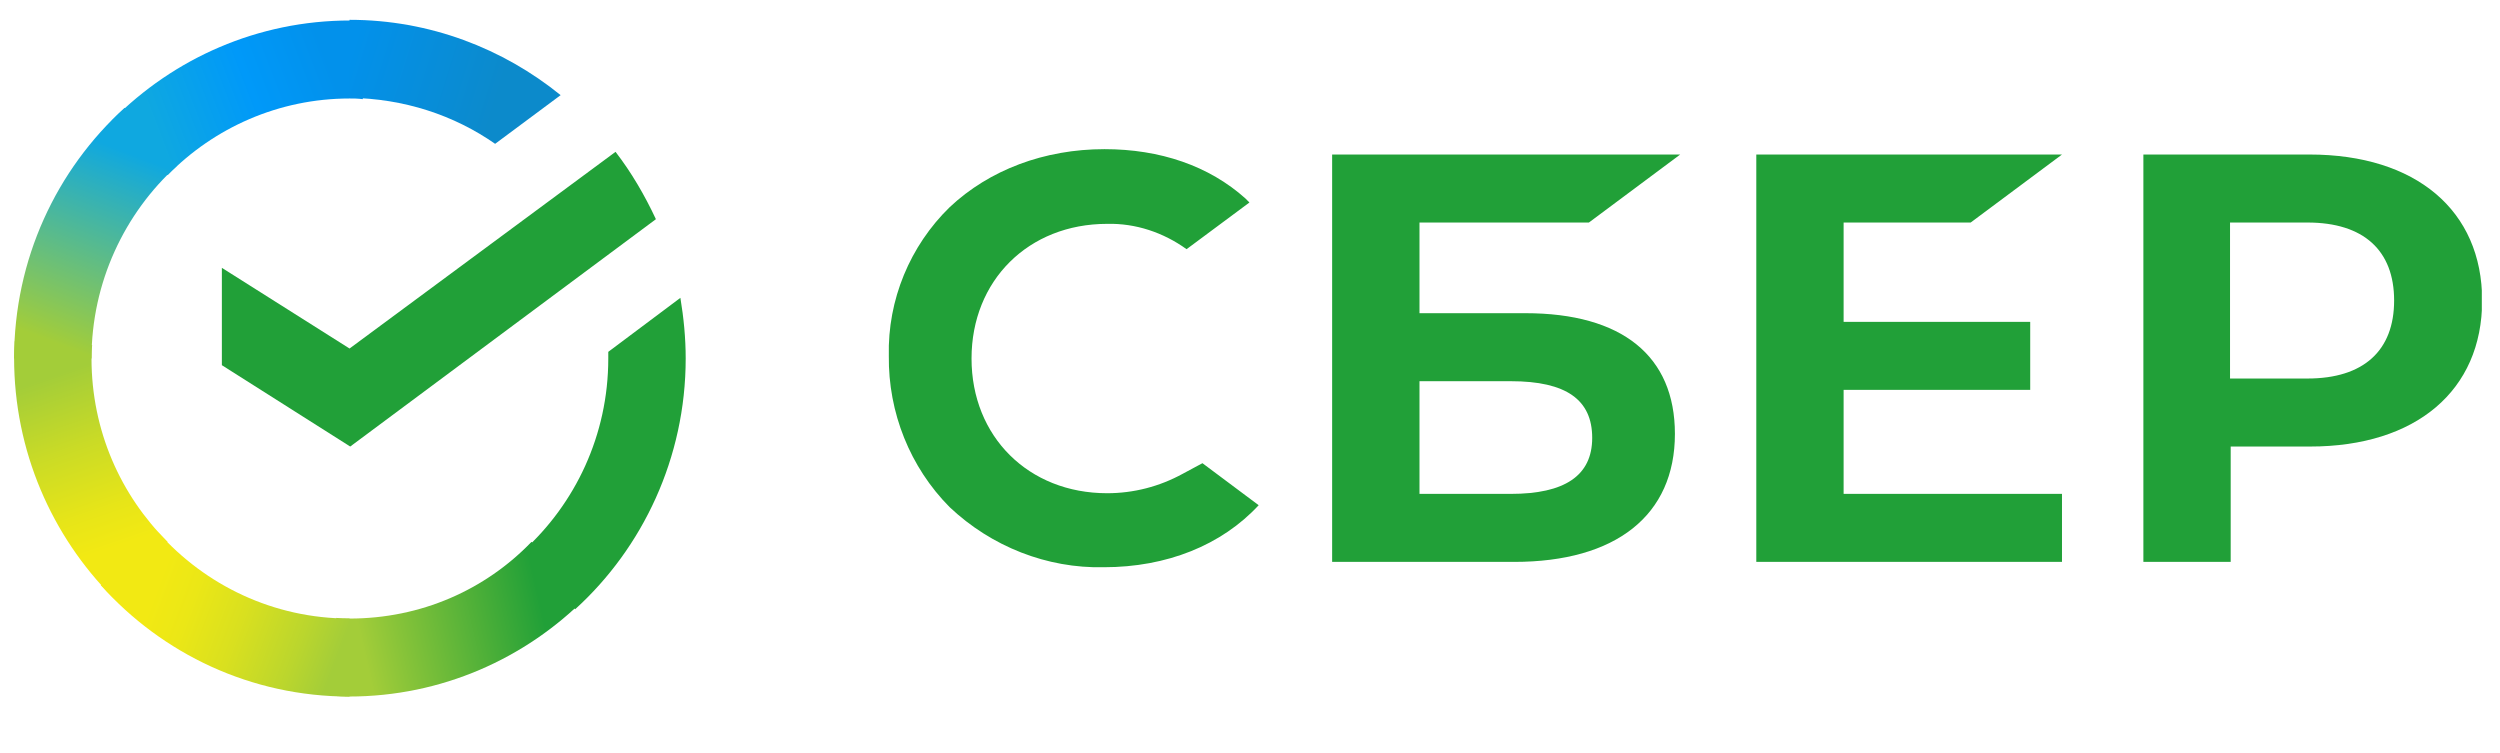
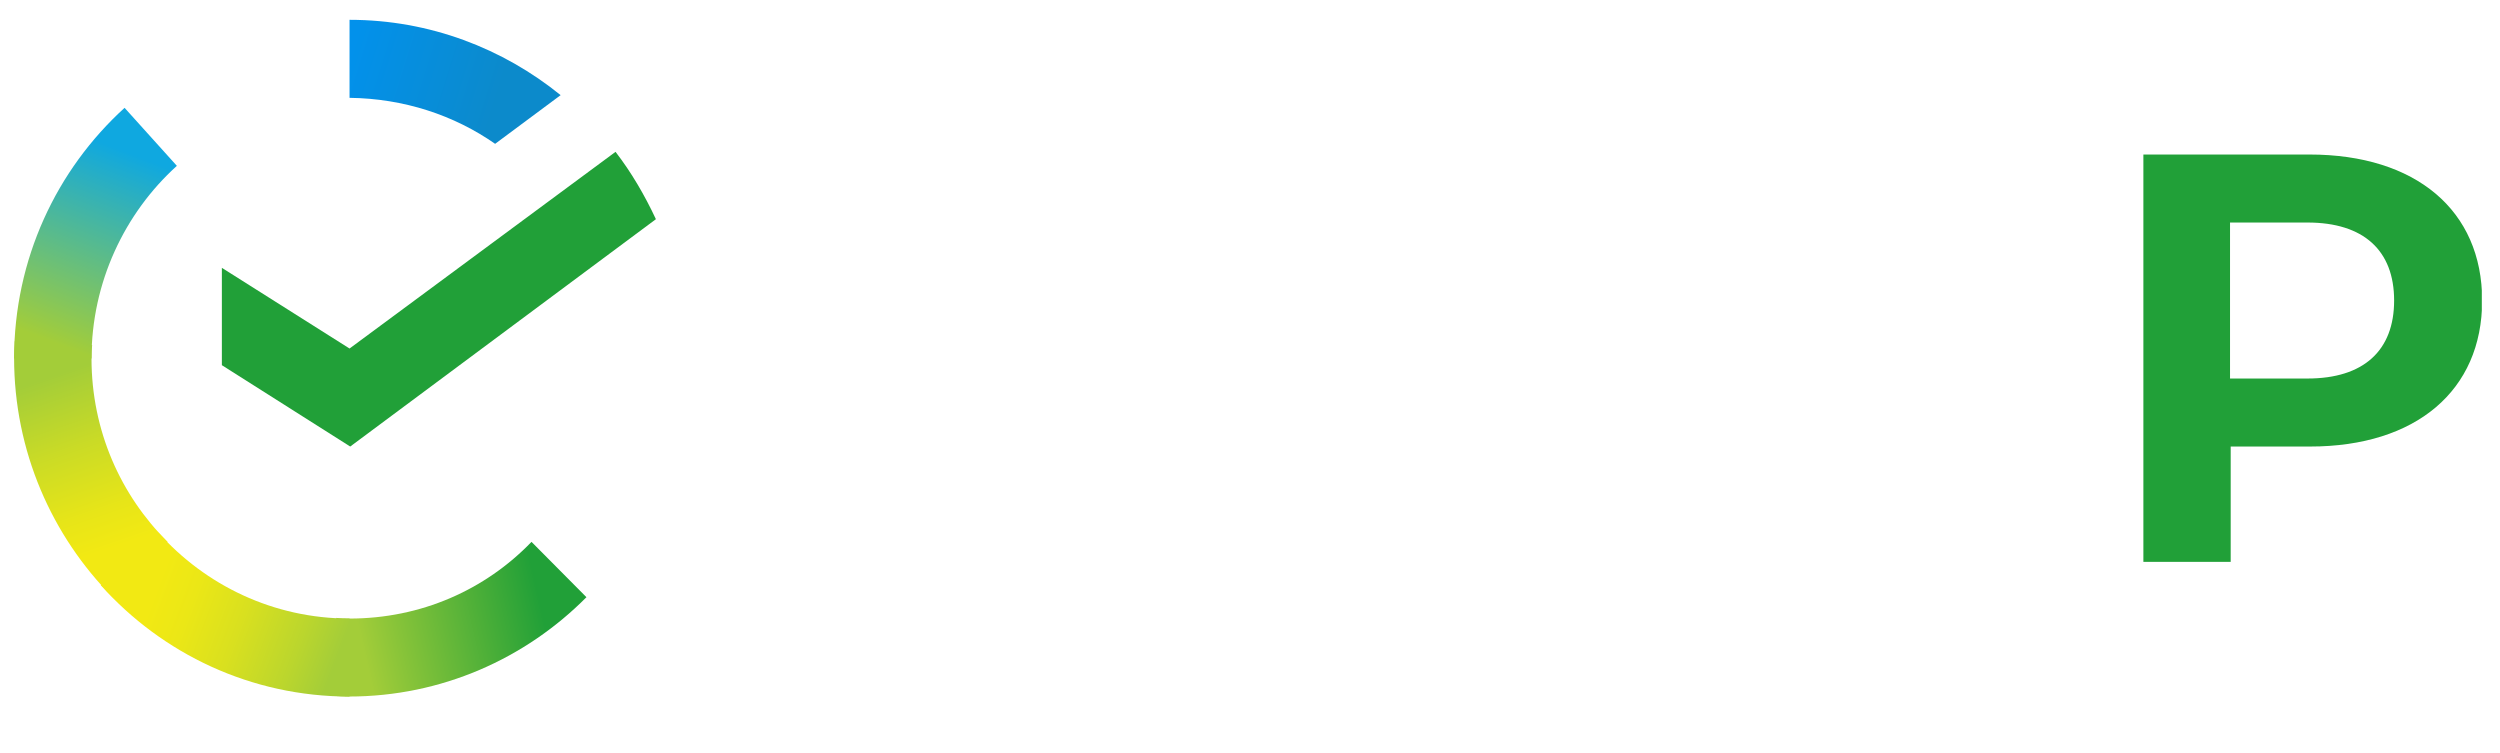
<svg xmlns="http://www.w3.org/2000/svg" width="83" height="25" viewBox="0 0 83 25" fill="none">
  <g clip-path="url(#clip0_203_73)">
-     <path d="M65.426 7.388L68.458 5.13H58.309V18.655H68.458V16.397H61.208V12.944H67.403V10.686H61.208V7.388H65.426Z" fill="#21A038" />
-     <path d="M50.642 10.398H47.127V7.388H52.751L55.782 5.13H44.227V18.655H50.269C53.652 18.655 55.607 17.105 55.607 14.405C55.607 11.815 53.849 10.398 50.642 10.398ZM50.159 16.397H47.127V12.656H50.159C52.004 12.656 52.861 13.276 52.861 14.537C52.861 15.799 51.938 16.397 50.159 16.397Z" fill="#21A038" />
    <path d="M76.673 5.13H71.16V18.655H74.059V14.825H76.695C80.21 14.825 82.407 12.966 82.407 9.977C82.407 6.989 80.21 5.13 76.673 5.13ZM76.608 12.567H74.037V7.388H76.608C78.475 7.388 79.485 8.317 79.485 9.977C79.485 11.638 78.475 12.567 76.608 12.567Z" fill="#21A038" />
-     <path d="M39.262 15.732C38.493 16.153 37.637 16.375 36.758 16.375C34.144 16.375 32.255 14.493 32.255 11.903C32.255 9.313 34.144 7.432 36.758 7.432C37.703 7.409 38.625 7.719 39.394 8.273L41.481 6.723L41.349 6.59C40.141 5.506 38.515 4.952 36.67 4.952C34.671 4.952 32.848 5.639 31.53 6.878C30.212 8.162 29.465 9.955 29.509 11.815C29.487 13.696 30.212 15.511 31.53 16.839C32.914 18.145 34.759 18.876 36.648 18.832C38.735 18.832 40.558 18.101 41.788 16.773L39.921 15.378L39.262 15.732Z" fill="#21A038" />
    <path d="M20.436 5.041C20.964 5.727 21.403 6.48 21.776 7.277L11.627 14.825L7.366 12.124V8.892L11.605 11.571L20.436 5.041Z" fill="#21A038" />
    <path d="M3.038 11.903C3.038 11.748 3.038 11.615 3.06 11.46L0.49 11.327C0.49 11.505 0.468 11.704 0.468 11.881C0.468 14.98 1.72 17.791 3.741 19.828L5.564 17.99C4.005 16.441 3.038 14.294 3.038 11.903Z" fill="url(#paint0_linear_203_73)" />
-     <path d="M11.606 3.27C11.759 3.27 11.891 3.27 12.045 3.292L12.177 0.703C12.001 0.703 11.803 0.68 11.628 0.68C8.552 0.68 5.762 1.942 3.741 3.979L5.565 5.816C7.102 4.244 9.255 3.27 11.606 3.27Z" fill="url(#paint1_linear_203_73)" />
    <path d="M11.605 20.536C11.452 20.536 11.32 20.536 11.166 20.514L11.034 23.104C11.21 23.104 11.408 23.125 11.583 23.125C14.659 23.125 17.449 21.864 19.47 19.827L17.646 17.99C16.109 19.584 13.978 20.536 11.605 20.536Z" fill="url(#paint2_linear_203_73)" />
    <path d="M16.438 4.775L18.613 3.159C16.702 1.61 14.264 0.658 11.605 0.658V3.248C13.407 3.27 15.076 3.823 16.438 4.775Z" fill="url(#paint3_linear_203_73)" />
-     <path d="M22.765 11.903C22.765 11.217 22.699 10.553 22.589 9.888L20.195 11.681C20.195 11.748 20.195 11.836 20.195 11.903C20.195 14.448 19.096 16.729 17.361 18.3L19.096 20.226C21.337 18.189 22.765 15.201 22.765 11.903Z" fill="#21A038" />
    <path d="M11.605 20.536C9.079 20.536 6.817 19.429 5.257 17.68L3.346 19.429C5.389 21.709 8.332 23.126 11.605 23.126V20.536Z" fill="url(#paint4_linear_203_73)" />
    <path d="M5.872 5.506L4.136 3.58C1.874 5.638 0.468 8.605 0.468 11.903H3.038C3.038 9.379 4.136 7.077 5.872 5.506Z" fill="url(#paint5_linear_203_73)" />
  </g>
  <defs>
    <linearGradient id="paint0_linear_203_73" x1="3.467" y1="19.512" x2="0.842" y2="11.869" gradientUnits="userSpaceOnUse">
      <stop offset="0.144" stop-color="#F2E913" />
      <stop offset="0.304" stop-color="#E7E518" />
      <stop offset="0.582" stop-color="#CADB26" />
      <stop offset="0.891" stop-color="#A3CD39" />
    </linearGradient>
    <linearGradient id="paint1_linear_203_73" x1="4.474" y1="3.686" x2="11.136" y2="1.128" gradientUnits="userSpaceOnUse">
      <stop offset="0.059" stop-color="#0FA8E0" />
      <stop offset="0.538" stop-color="#0099F9" />
      <stop offset="0.923" stop-color="#0291EB" />
    </linearGradient>
    <linearGradient id="paint2_linear_203_73" x1="10.883" y1="20.923" x2="18.826" y2="19.114" gradientUnits="userSpaceOnUse">
      <stop offset="0.123" stop-color="#A3CD39" />
      <stop offset="0.285" stop-color="#86C339" />
      <stop offset="0.869" stop-color="#21A038" />
    </linearGradient>
    <linearGradient id="paint3_linear_203_73" x1="11.077" y1="2.308" x2="17.681" y2="4.361" gradientUnits="userSpaceOnUse">
      <stop offset="0.057" stop-color="#0291EB" />
      <stop offset="0.79" stop-color="#0C8ACB" />
    </linearGradient>
    <linearGradient id="paint4_linear_203_73" x1="3.999" y1="19.84" x2="11.092" y2="22.51" gradientUnits="userSpaceOnUse">
      <stop offset="0.132" stop-color="#F2E913" />
      <stop offset="0.298" stop-color="#EBE716" />
      <stop offset="0.531" stop-color="#D9E01F" />
      <stop offset="0.802" stop-color="#BBD62D" />
      <stop offset="0.983" stop-color="#A3CD39" />
    </linearGradient>
    <linearGradient id="paint5_linear_203_73" x1="2.437" y1="12.216" x2="5.274" y2="4.779" gradientUnits="userSpaceOnUse">
      <stop offset="0.07" stop-color="#A3CD39" />
      <stop offset="0.26" stop-color="#81C55F" />
      <stop offset="0.922" stop-color="#0FA8E0" />
    </linearGradient>
    <clipPath id="clip0_203_73">
      <rect width="81.994" height="23.932" fill="white" transform="translate(0.402 0.459)" />
    </clipPath>
  </defs>
</svg>